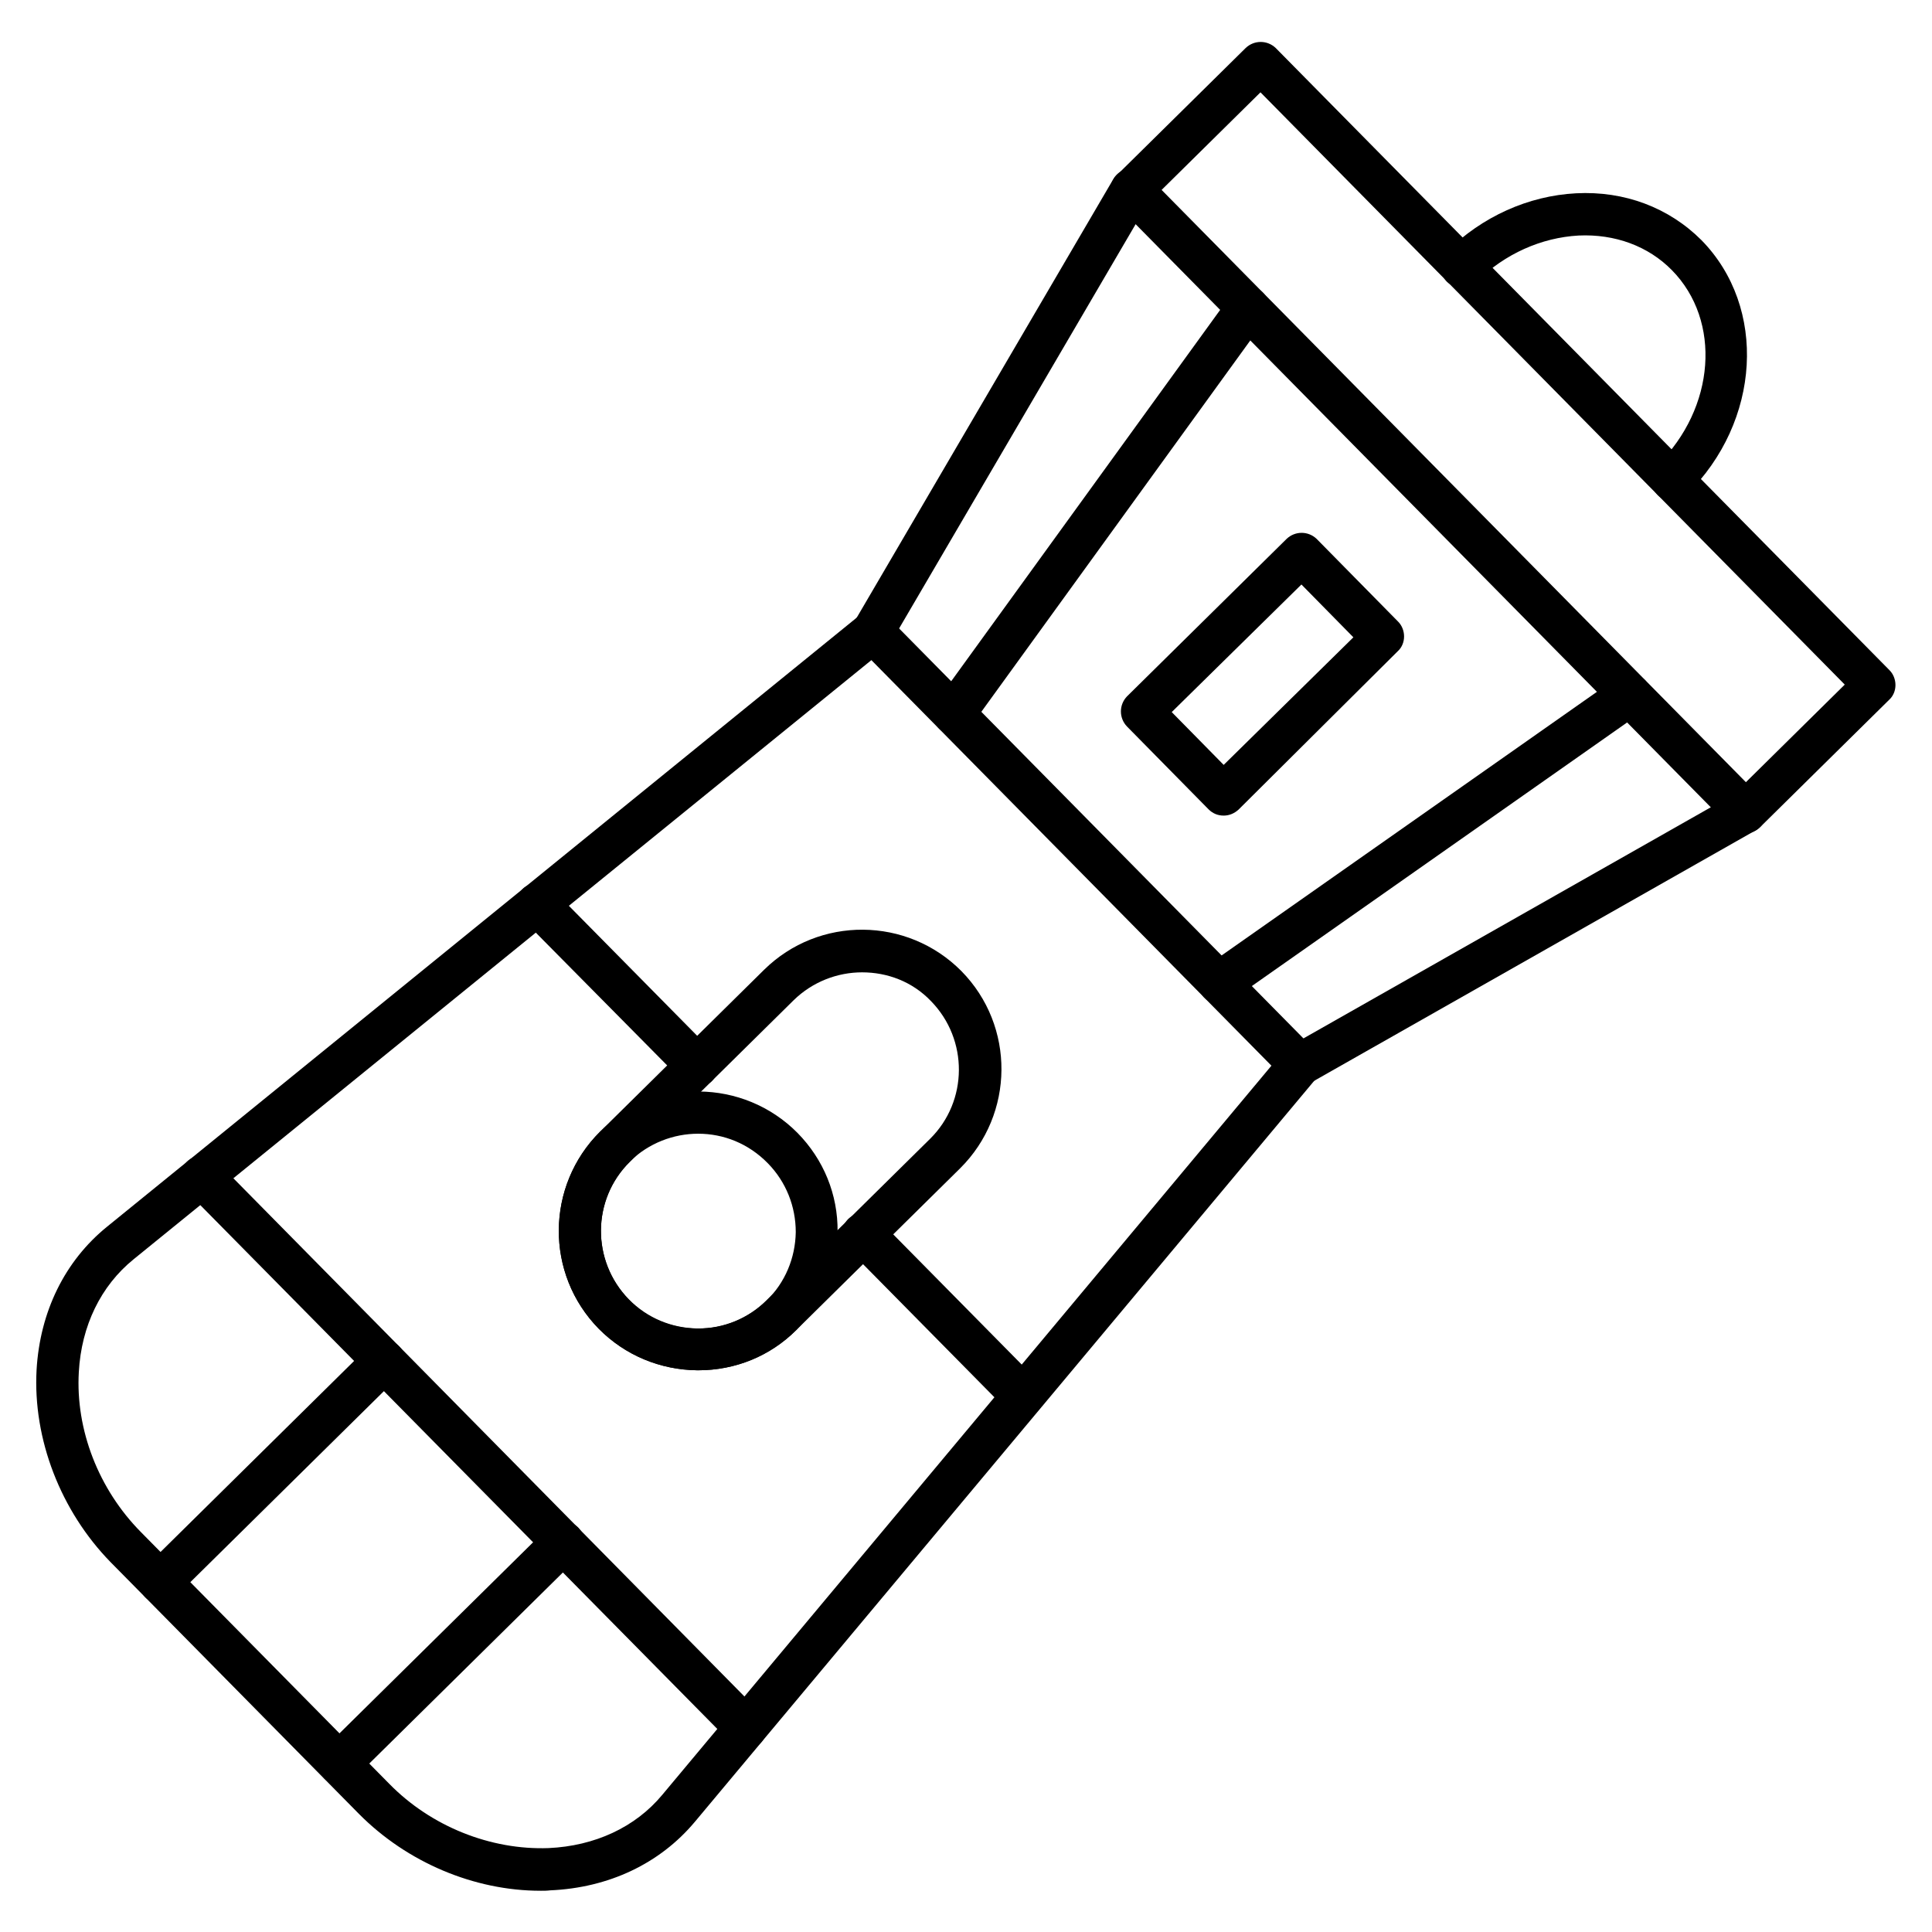
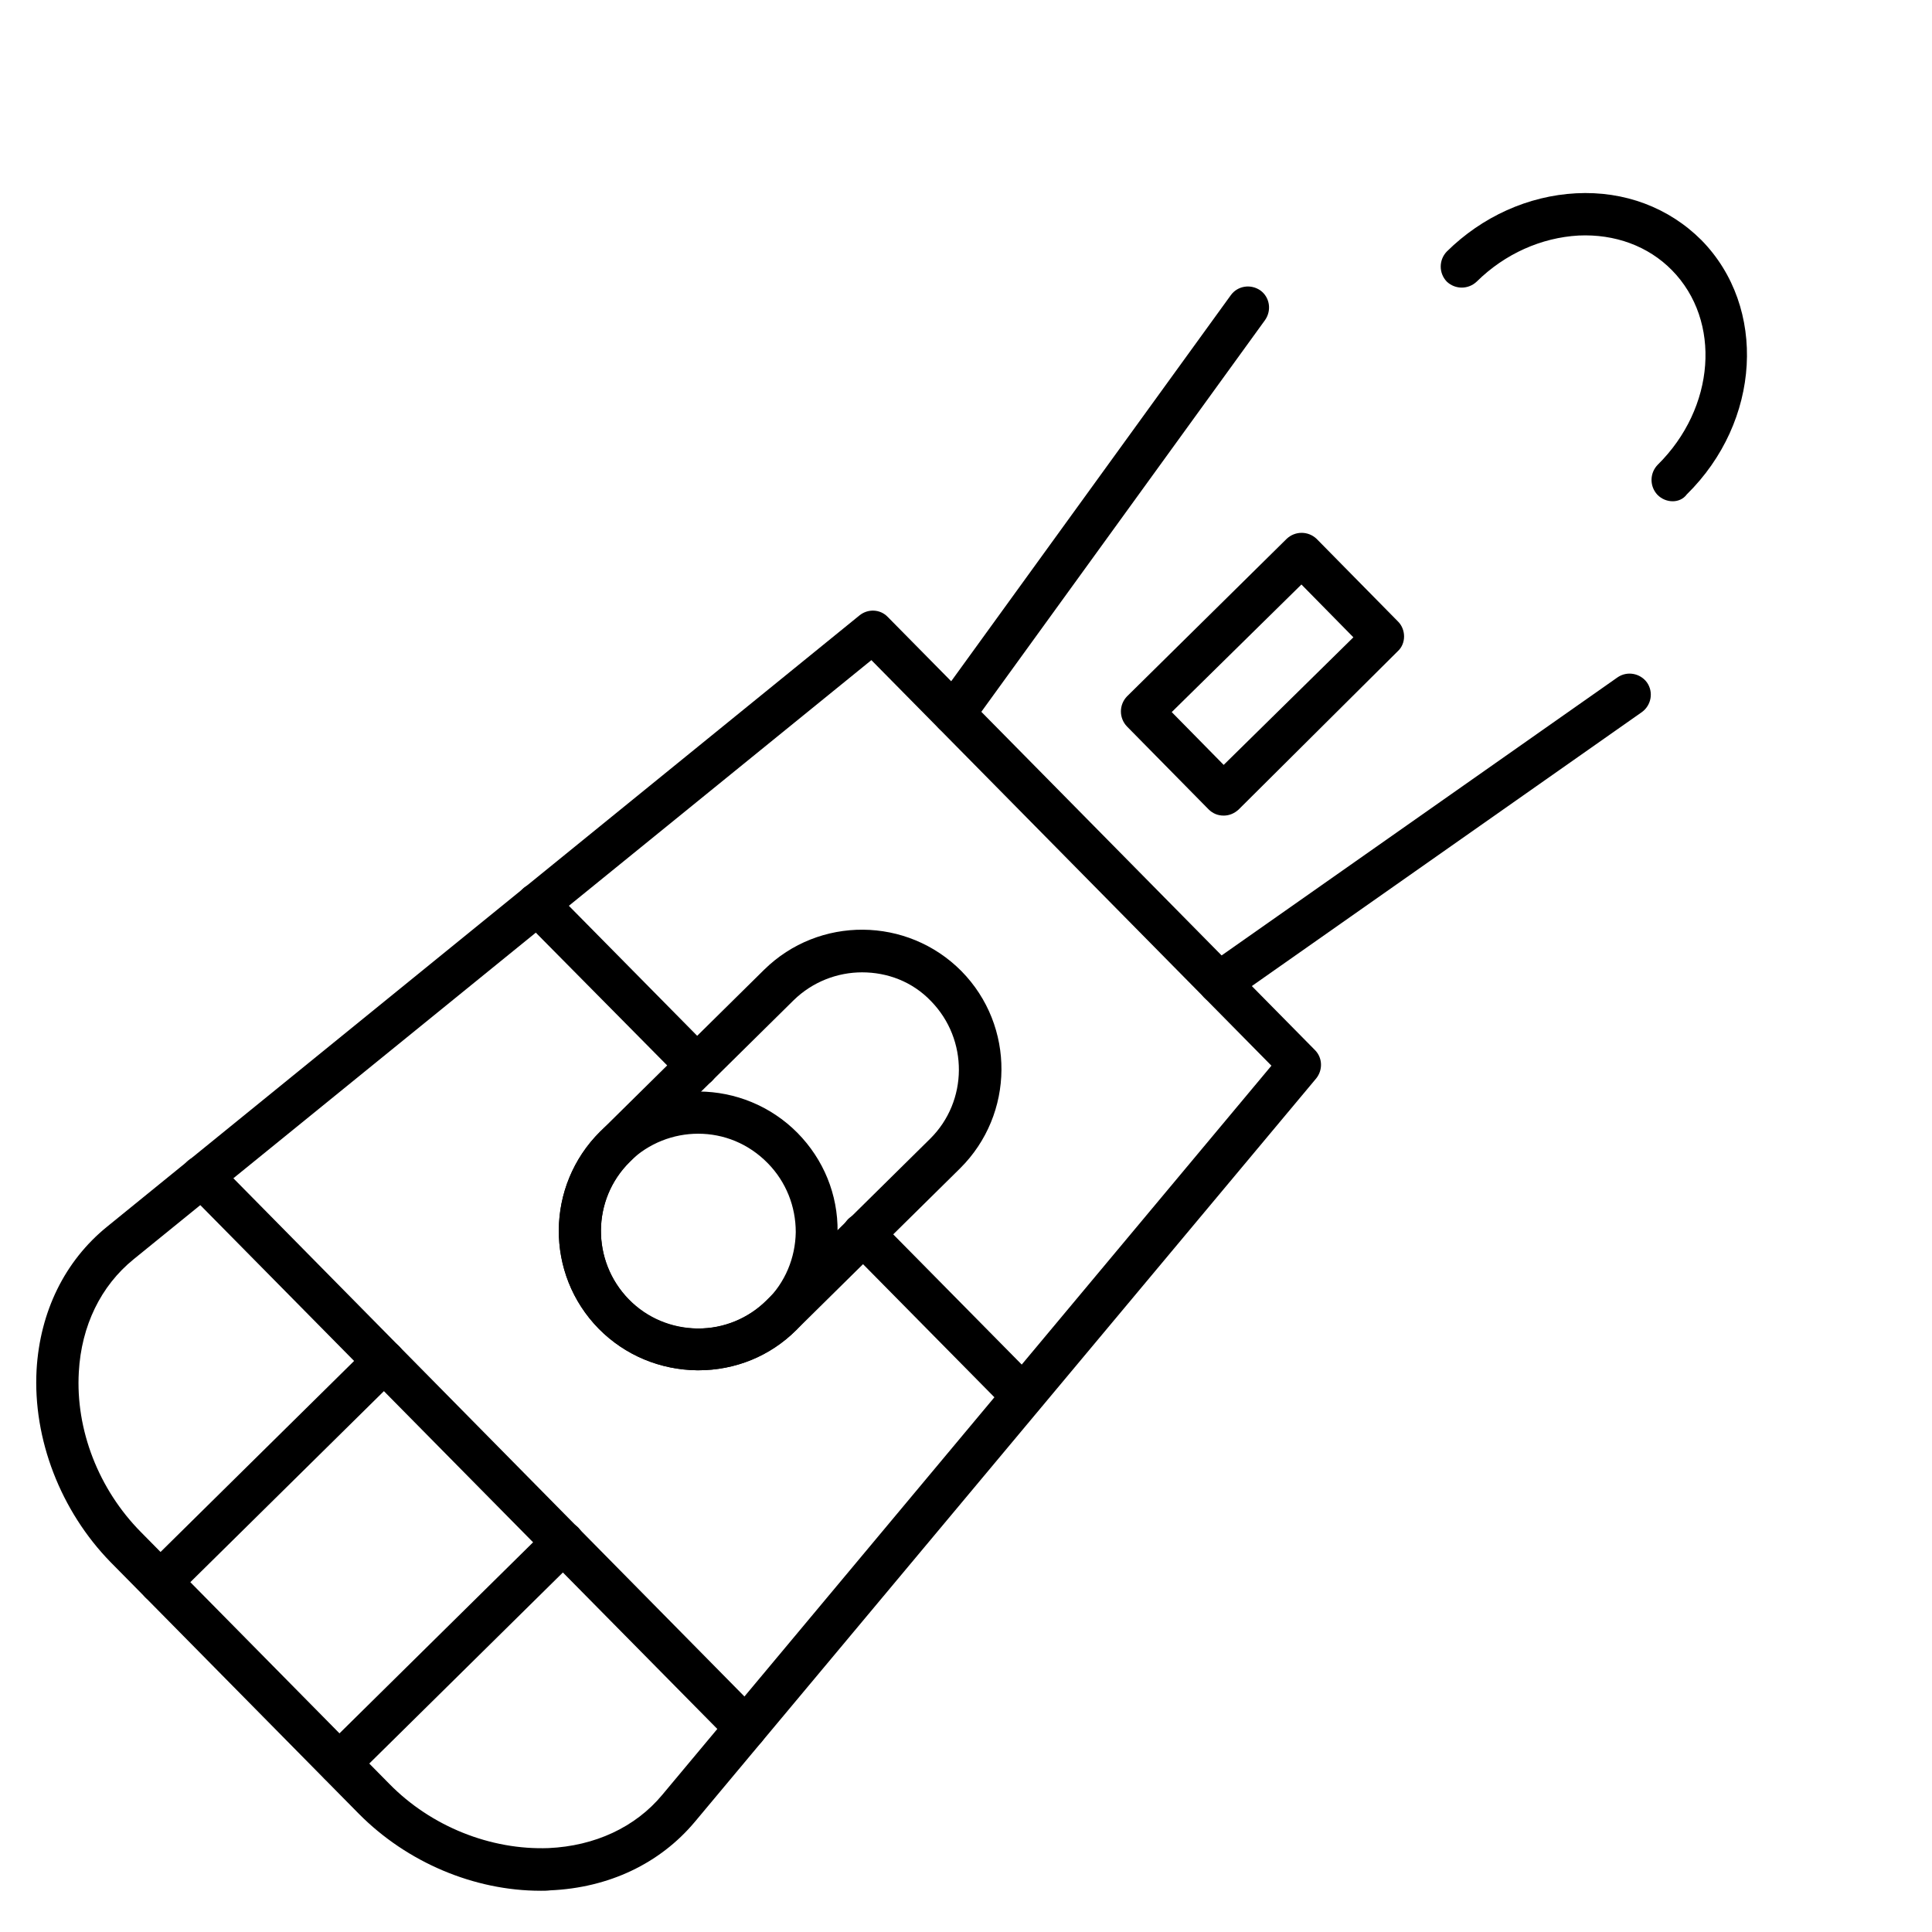
<svg xmlns="http://www.w3.org/2000/svg" fill="#000000" width="800px" height="800px" version="1.1" viewBox="144 144 512 512">
  <g>
    <path d="m287.26 645.07c-17.578 0-35.379-7.5-48.141-20.375l-65.832-66.727c-13.211-13.547-20.602-32.582-19.594-50.941 0.895-15.449 7.5-28.887 18.695-37.953l199.4-162c2.238-1.793 5.484-1.68 7.5 0.449l113.19 114.76c2.016 2.016 2.129 5.262 0.336 7.5l-164.69 197.04c-9.293 11.082-22.84 17.465-38.289 18.137-0.895 0.113-1.68 0.113-2.574 0.113zm87.664-326.13-195.48 158.75c-8.734 7.055-13.883 17.688-14.555 29.895-0.895 15.34 5.262 31.125 16.457 42.434l65.832 66.727c11.082 11.309 26.871 17.578 42.207 17.016 12.203-0.559 22.953-5.484 30.117-14.105l161.44-193.24z" />
-     <path d="m488.56 431.68c-1.902 0-3.805-1.008-4.926-2.801-1.566-2.688-0.559-6.156 2.129-7.613l118-66.949c2.688-1.566 6.156-0.559 7.613 2.129 1.566 2.688 0.559 6.156-2.129 7.613l-118 66.949c-0.781 0.445-1.789 0.672-2.684 0.672zm-113.19-114.76c-1.008 0-1.902-0.223-2.801-0.785-2.688-1.566-3.582-5.039-2.016-7.613l68.52-117.11c1.566-2.688 5.039-3.582 7.613-2.016 2.688 1.566 3.582 5.039 2.016 7.613l-68.52 117.11c-1.004 1.793-2.91 2.801-4.812 2.801z" />
-     <path d="m606.56 364.84c-1.457 0-2.91-0.559-4.031-1.68l-162.67-164.91c-1.008-1.008-1.566-2.465-1.566-3.918 0-1.457 0.559-2.91 1.68-3.918l34.148-33.699c2.238-2.129 5.711-2.129 7.949 0l162.68 164.91c1.008 1.008 1.566 2.465 1.566 3.918 0 1.457-0.559 2.91-1.68 3.918l-34.148 33.699c-1.121 1.121-2.465 1.68-3.922 1.68zm-154.72-170.51 154.84 156.96 26.199-25.863-154.84-156.96z" />
    <path d="m587.3 276.84c-1.457 0-2.91-0.559-4.031-1.68-2.129-2.238-2.129-5.711 0-7.949 15.34-15.113 17.016-38.176 3.805-51.613-6.269-6.383-15.113-9.629-24.742-9.18-9.852 0.559-19.48 4.812-26.98 12.203-2.238 2.129-5.711 2.129-7.949 0-2.129-2.238-2.129-5.711 0-7.949 9.406-9.293 21.609-14.777 34.258-15.449 12.875-0.672 24.629 3.805 33.25 12.426 17.465 17.801 15.785 48.031-3.918 67.398-0.895 1.234-2.348 1.793-3.691 1.793z" />
    <path d="m467.17 410.07c-1.793 0-3.469-0.785-4.59-2.352-1.793-2.574-1.121-6.047 1.344-7.836l108.71-76.355c2.574-1.793 6.047-1.121 7.836 1.344 1.793 2.574 1.121 6.047-1.344 7.836l-108.71 76.355c-1.004 0.672-2.125 1.008-3.246 1.008zm-70.422-71.43c-1.121 0-2.238-0.336-3.246-1.008-2.465-1.793-3.023-5.262-1.23-7.836l77.922-107.59c1.793-2.465 5.262-3.023 7.836-1.23 2.465 1.793 3.023 5.262 1.23 7.836l-77.922 107.59c-1.117 1.457-2.91 2.238-4.59 2.238z" />
    <path d="m468.29 360.14s-0.113 0 0 0c-1.566 0-2.91-0.559-4.031-1.68l-21.609-21.945c-2.129-2.238-2.129-5.711 0-7.949l42.32-41.762c2.238-2.129 5.711-2.129 7.949 0l21.609 21.945c1.008 1.008 1.566 2.465 1.566 3.918 0 1.457-0.559 2.91-1.68 3.918l-42.207 41.988c-1.121 1.008-2.461 1.566-3.918 1.566zm-13.77-27.43 13.77 13.996 34.371-33.812-13.77-13.996z" />
    <path d="m341.67 607.46c-1.457 0-2.91-0.559-4.031-1.68l-144.09-145.99c-2.129-2.238-2.129-5.711 0-7.949 2.238-2.129 5.711-2.129 7.949 0l144.09 146.11c2.129 2.238 2.129 5.711 0 7.949-1.117 1.117-2.574 1.566-3.918 1.566z" />
    <path d="m329.02 507.14h-0.223c-9.852-0.113-19.145-3.918-26.086-10.973-14.332-14.555-14.105-37.953 0.336-52.285l43.441-42.879c14.555-14.332 37.953-14.105 52.285 0.336 14.332 14.555 14.105 37.953-0.336 52.285l-43.441 42.879c-6.941 6.832-16.121 10.637-25.977 10.637zm43.441-105.46c-6.492 0-13.098 2.465-18.137 7.391l-43.441 42.879c-10.078 9.965-10.188 26.309-0.223 36.5 4.812 4.926 11.309 7.613 18.137 7.613 6.941 0.113 13.434-2.574 18.25-7.391l43.441-42.879c10.078-9.965 10.188-26.309 0.223-36.5-4.926-5.152-11.531-7.613-18.25-7.613z" />
    <path d="m186.5 568.94c-1.457 0-2.91-0.559-4.031-1.68-2.129-2.238-2.129-5.711 0-7.949l59.336-58.555c2.238-2.129 5.711-2.129 7.949 0 2.129 2.238 2.129 5.711 0 7.949l-59.336 58.555c-1.008 1.121-2.465 1.68-3.918 1.68z" />
    <path d="m233.96 616.97c-1.457 0-2.91-0.559-4.031-1.68-2.129-2.238-2.129-5.711 0-7.949l59.336-58.555c2.238-2.129 5.711-2.129 7.949 0 2.129 2.238 2.129 5.711 0 7.949l-59.336 58.555c-1.117 1.23-2.461 1.68-3.918 1.68z" />
    <path d="m415.11 519.57c-1.457 0-2.91-0.559-4.031-1.68l-42.32-42.879c-2.129-2.238-2.129-5.711 0-7.949 2.238-2.129 5.711-2.129 7.949 0l42.32 42.879c2.129 2.238 2.129 5.711 0 7.949-1.121 1.23-2.574 1.68-3.918 1.68zm-86.32-87.551c-1.457 0-2.91-0.559-4.031-1.68l-42.32-42.77c-2.129-2.238-2.129-5.711 0-7.949 2.238-2.129 5.711-2.129 7.949 0l42.32 42.879c2.129 2.238 2.129 5.711 0 7.949-1.117 1.121-2.574 1.57-3.918 1.57z" />
    <path d="m329.02 507.14h-0.223c-9.852-0.113-19.145-4.031-26.086-10.973-14.332-14.555-14.105-37.953 0.336-52.285 14.555-14.332 37.953-14.105 52.285 0.336 6.941 7.055 10.746 16.348 10.637 26.199-0.113 9.852-4.031 19.145-10.973 26.086-6.941 6.945-16.121 10.637-25.977 10.637zm0-62.695c-6.492 0-13.098 2.465-18.137 7.391-10.078 9.965-10.188 26.309-0.223 36.5 4.812 4.926 11.309 7.613 18.137 7.727h0.223c6.828 0 13.211-2.688 18.137-7.391 4.926-4.812 7.613-11.309 7.727-18.137 0-6.828-2.574-13.324-7.391-18.25-5.148-5.266-11.754-7.84-18.473-7.84z" />
  </g>
</svg>